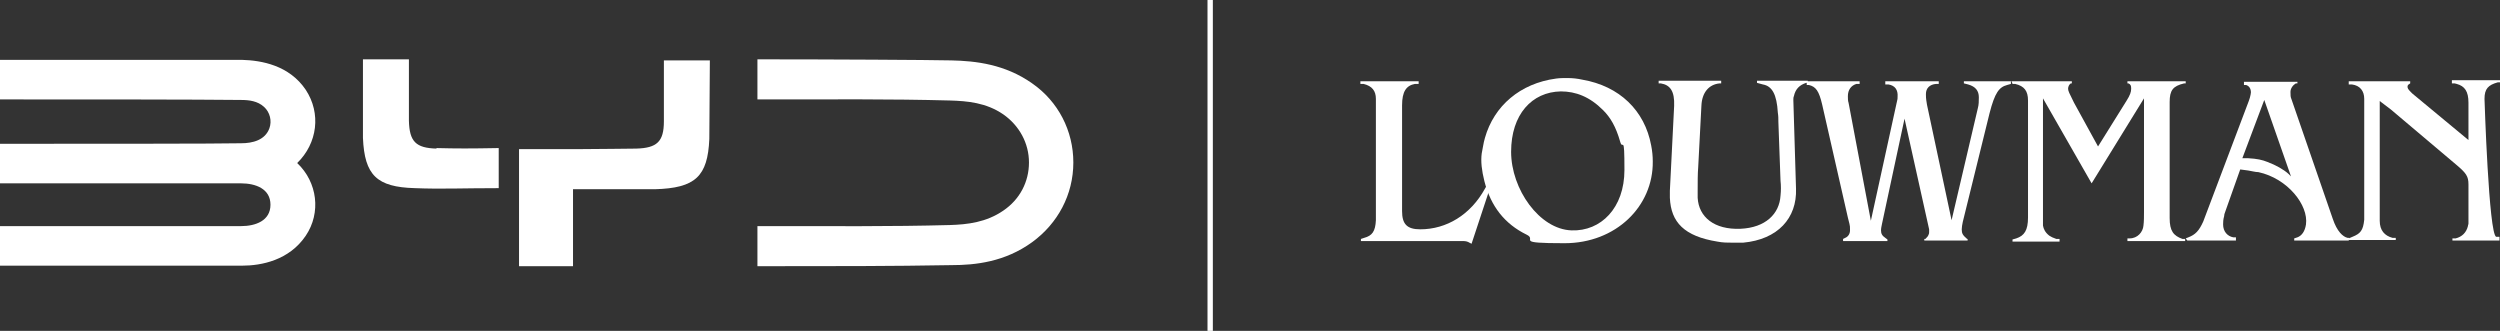
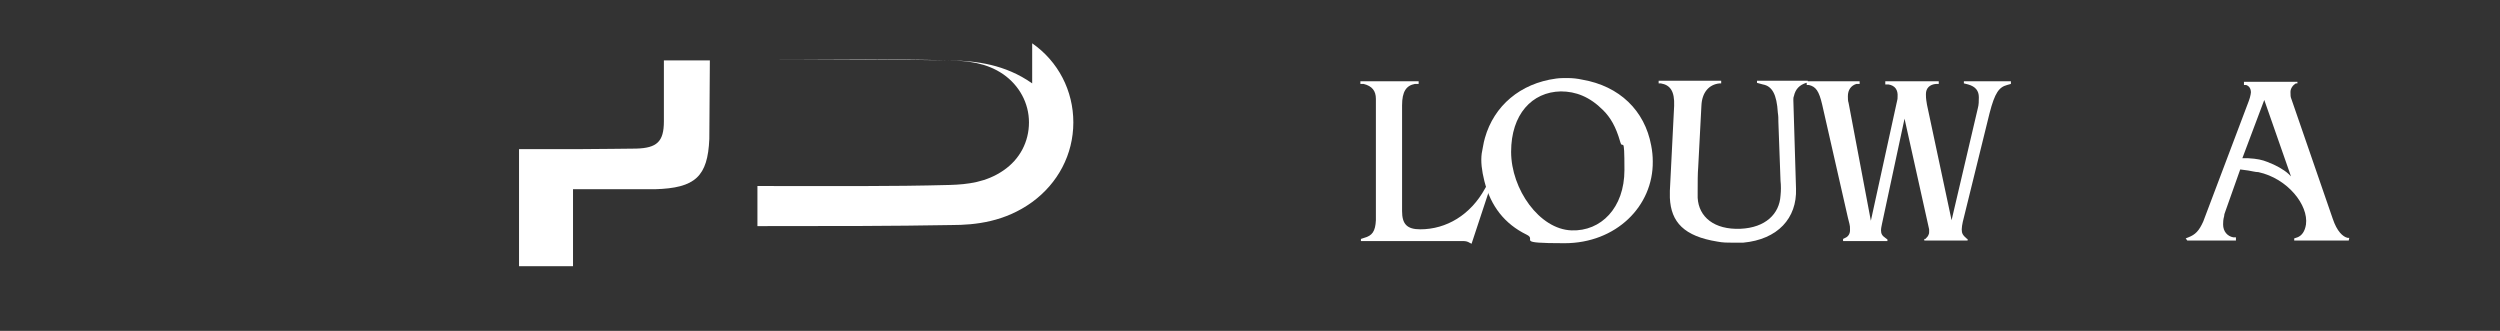
<svg xmlns="http://www.w3.org/2000/svg" id="Layer_1" data-name="Layer 1" version="1.1" viewBox="0 0 467.7 61.9">
  <rect x="0" y="0" width="467.7" height="61.9" fill="#333333" stroke="none" />
  <defs>
    <style>
      .cls-1 {
      fill: #FFF;
      stroke-width: 0px;
      }
    </style>
  </defs>
  <g>
-     <path class="cls-1" d="M57.2,16.8c-3.1-4.6-8.3-5.5-11.9-5.6-3.1,0-31.3,0-45.3,0v7.4c16.7,0,36.4,0,45.1.1,1.5,0,3.1.2,4.3,1.3,1.1,1,1.5,2.6,1,4-.8,2.2-3.1,2.8-5.3,2.8-3.4.1-29.7.1-45.1.1v7.4c16.6,0,36.4,0,45.1,0,2.7,0,5.5,1,5.5,4s-2.8,4-5.5,4c-8.6,0-28.4,0-45.1,0v7.4c16.7,0,38.6,0,45.3,0,3.6,0,8.8-1,11.9-5.6,2.9-4.3,2.2-10-1.6-13.6,3.8-3.7,4.5-9.3,1.6-13.7" />
-     <path class="cls-1" d="M193.1,15.6c-5.1-3.6-10.6-4.2-15.1-4.3-4.4-.1-22.7-.2-36.3-.2v7.5c14.5,0,24.7-.1,36,.2,3.3.1,6.8.4,10,2.6,3,2.1,4.8,5.4,4.8,9s-1.7,6.9-4.8,9c-3.2,2.2-6.7,2.6-10,2.7-11.2.3-21.4.2-36,.2v7.5c14.6,0,25.1,0,36.3-.2,4.5,0,10-.6,15.1-4.3,4.8-3.5,7.7-8.9,7.7-14.9,0-5.9-2.8-11.4-7.7-14.8" />
-     <path class="cls-1" d="M81.7,27.8c-3.9-.1-5.1-1.3-5.2-5.2v-11.5h-8.6c0,3.7,0,11.1,0,14.7.3,7,2.6,9.2,9.7,9.4,5,.2,8.9,0,15.7,0v-7.5c-5.4.1-7.7.1-11.7,0" />
+     <path class="cls-1" d="M193.1,15.6c-5.1-3.6-10.6-4.2-15.1-4.3-4.4-.1-22.7-.2-36.3-.2c14.5,0,24.7-.1,36,.2,3.3.1,6.8.4,10,2.6,3,2.1,4.8,5.4,4.8,9s-1.7,6.9-4.8,9c-3.2,2.2-6.7,2.6-10,2.7-11.2.3-21.4.2-36,.2v7.5c14.6,0,25.1,0,36.3-.2,4.5,0,10-.6,15.1-4.3,4.8-3.5,7.7-8.9,7.7-14.9,0-5.9-2.8-11.4-7.7-14.8" />
    <path class="cls-1" d="M124.2,22.7c0,3.8-1.3,5-5.2,5.1-1.9,0-6.8.1-10.8.1h-11.1v21.9h10.1v-14.4h1s11.8,0,14.3,0c7.6-.2,9.9-2.4,10.2-9.4,0-.9.1-14.7.1-14.7h-8.6c0,3.6,0,7.8,0,11.5" />
  </g>
  <g>
    <path class="cls-1" d="M265.4,15.2v.5h-.7c-1.6.3-2.4,1.4-2.4,4v19.8c0,2.4.9,3.4,3.4,3.4,4.9,0,9.4-2.7,12.1-7.6l.7-1.2h.6l-3.8,11.5-.4-.2c-.3-.2-.7-.3-1.1-.3h-19.2v-.4l.6-.2c1.5-.4,2.1-1.2,2.2-3.3v-22.7c0-1.5-.7-2.4-2.3-2.8h-.6v-.5h10.9Z" />
    <path class="cls-1" d="M277.8,25.8c1.7-6,6.6-10.2,13.3-11.1.7-.1,1.4-.1,2.1-.1,1,0,1.9.1,2.8.3,7,1.2,11.7,5.8,12.9,12.3.2,1,.3,2,.3,3,.1,8.4-6.9,15.3-16.5,15.3s-5-.6-7.1-1.6c-4.1-2-6.7-5.3-7.9-10-.5-2-.7-3.7-.5-5.2.2-.9.3-1.9.6-2.9ZM294,43.1c5.5.2,9.9-4.2,9.9-11.3s-.3-3.5-.8-5.3c-.8-2.8-1.8-4.5-3.2-5.9-2.5-2.5-5.1-3.5-7.9-3.5-5.4.1-9.3,4.3-9.3,11.3s5.3,14.5,11.3,14.7Z" />
    <path class="cls-1" d="M322,15.2v.4h-.3c-2,.2-3.3,1.7-3.4,4.2l-.6,11.5c-.1,1.2-.1,2.7-.1,4.4v1.3c.2,3.6,3.1,6,8,5.8,4.7-.2,7.3-2.8,7.5-6.2.1-.9.1-1.9,0-2.8l-.4-11c0-.6,0-1.1-.1-1.7-.2-3.5-1.1-5-2.8-5.3l-1.1-.3v-.4h9.5v.4h-.3c-1.2.4-2,1.1-2.3,2.5-.1.2-.1.5-.1.7l.5,16.6c.2,5.5-3.4,9.5-9.9,10.1-.6,0-1.3,0-1.9,0-1,0-1.9,0-2.9-.2-6.2-1-8.7-3.6-8.9-8.2v-1.3l.8-15.9c.1-2.7-.7-3.9-2.5-4.2h-.4v-.5h11.7Z" />
    <path class="cls-1" d="M338,15.2h9.9v.5h-.6c-1,.3-1.6,1.1-1.6,2.3s.1.9.2,1.6l4.1,21.7h0l4.9-22.4c.1-.3.1-.5.1-.8.1-1.3-.5-2.1-1.7-2.3h-.6v-.6h10v.5h-.5c-1.2.1-1.9.8-1.9,1.9s.1,1.2.2,2l4.6,21.6h0l4.9-20.9c.2-.7.2-1.4.2-2.1,0-1.2-.6-2-2-2.4l-.8-.2v-.4h8.8v.5l-.7.2c-1.5.4-2.3,1.4-3.3,5.3l-5,20.3c-.1.5-.2,1-.2,1.4,0,.8.2,1.1,1,1.8h.1v.3h-8.1v-.3h.2c.3-.3.5-.5.6-.8.1-.2.1-.3.1-.5v-.5l-4.6-20.7h0l-4.2,19.6c-.1.5-.2.9-.2,1.3,0,.6.2,1,.8,1.4l.4.3v.3h-8.3v-.4l.4-.2c.5-.2.9-.7.9-1.4s0-.8-.1-1.2l-.3-1.2-4.8-21.1c-.6-2.6-1.2-3.4-2.5-3.7h-.4v-.7Z" />
-     <path class="cls-1" d="M376.3,15.2h11.3v.4h-.2c-.3.2-.5.6-.5,1s.2.8,1.1,2.6l4.5,8.2,5.3-8.5c.7-1.1.9-1.7.9-2.3s-.1-.8-.5-1h-.2v-.4h10.9v.4h-.3c-2.1.5-2.7,1.3-2.7,3.5v21.7c0,2.4.7,3.3,2.4,3.9h.5v.4h-10.8v-.5h.4c1.5,0,2.5-1.2,2.6-2.4.1-.8.1-1.7.1-2.5v-21.3h0l-9.8,15.9-9.1-15.9h0v23.8c.1.6.4,1.3,1.2,1.9.3.2.7.4,1.3.6h.6v.5h-8.8v-.4l.7-.2c1.5-.5,2.2-1.5,2.2-3.9v-21.9c0-1.8-.7-2.7-2.4-3.1h-.5c0-.1-.2-.5-.2-.5Z" />
    <path class="cls-1" d="M408.9,44.6l.5-.2c1.3-.5,2-1.2,2.8-3,.1-.3.2-.5.3-.8l8.2-21.7.2-.6c.1-.4.2-.8.2-1,0-.7-.3-1.2-.9-1.4h-.4v-.6h10v.3h-.3c-.5.3-1,.9-1,1.6s0,.9.2,1.4l7.7,22.3c.8,2.4,1.9,3.4,2.8,3.6h.3c0,0-.1.5-.1.5h-10.2v-.4l.6-.2c.8-.3,1.4-1.1,1.6-2.4.5-3.6-3.4-8.6-8.9-9.8-.6,0-1.2-.2-1.9-.3l-1.5-.2-2.8,7.9c-.1.3-.2.5-.2.8-.2.7-.2,1.2-.2,1.6,0,1.3.8,2.2,1.9,2.4h.5v.6h-9.1l-.3-.4ZM420.6,29.6c1.7.1,2.6.3,3.6.7,1.6.6,3,1.4,3.9,2.2l.5.5h0l-5-14.3h0l-4.1,10.9h1.1Z" />
-     <path class="cls-1" d="M450.9,15.2v.4l-.3.2c-.1.1-.2.2-.2.4,0,.3.1.5.6,1,.1.1.2.2.3.3l10.5,8.7v-7c0-2.1-.7-3.1-2.2-3.5-.1,0-.3-.1-.4-.1h-.5v-.6h9v.4h-.4c-1.8.5-2.5,1.2-2.5,3.1,0,0,.8,25.5,2.2,25.8h.6v.7h-8.8v-.4h.6c1.2-.3,2-1.1,2.3-2.3,0-.2.1-.3.1-.5v-7.3c0-1.5-.4-2.1-2.3-3.7l-12.2-10.3-2.1-1.6v22.4c0,1.8.9,2.8,2.4,3.2h.6v.4h-8.8v-.3l.7-.3c1.5-.6,2-1.2,2.2-3.2v-22.6c0-1.5-.8-2.5-2.3-2.7h-.6v-.6h11.5Z" />
  </g>
-   <rect class="cls-1" x="225.9" width="1" height="61.9" />
</svg>